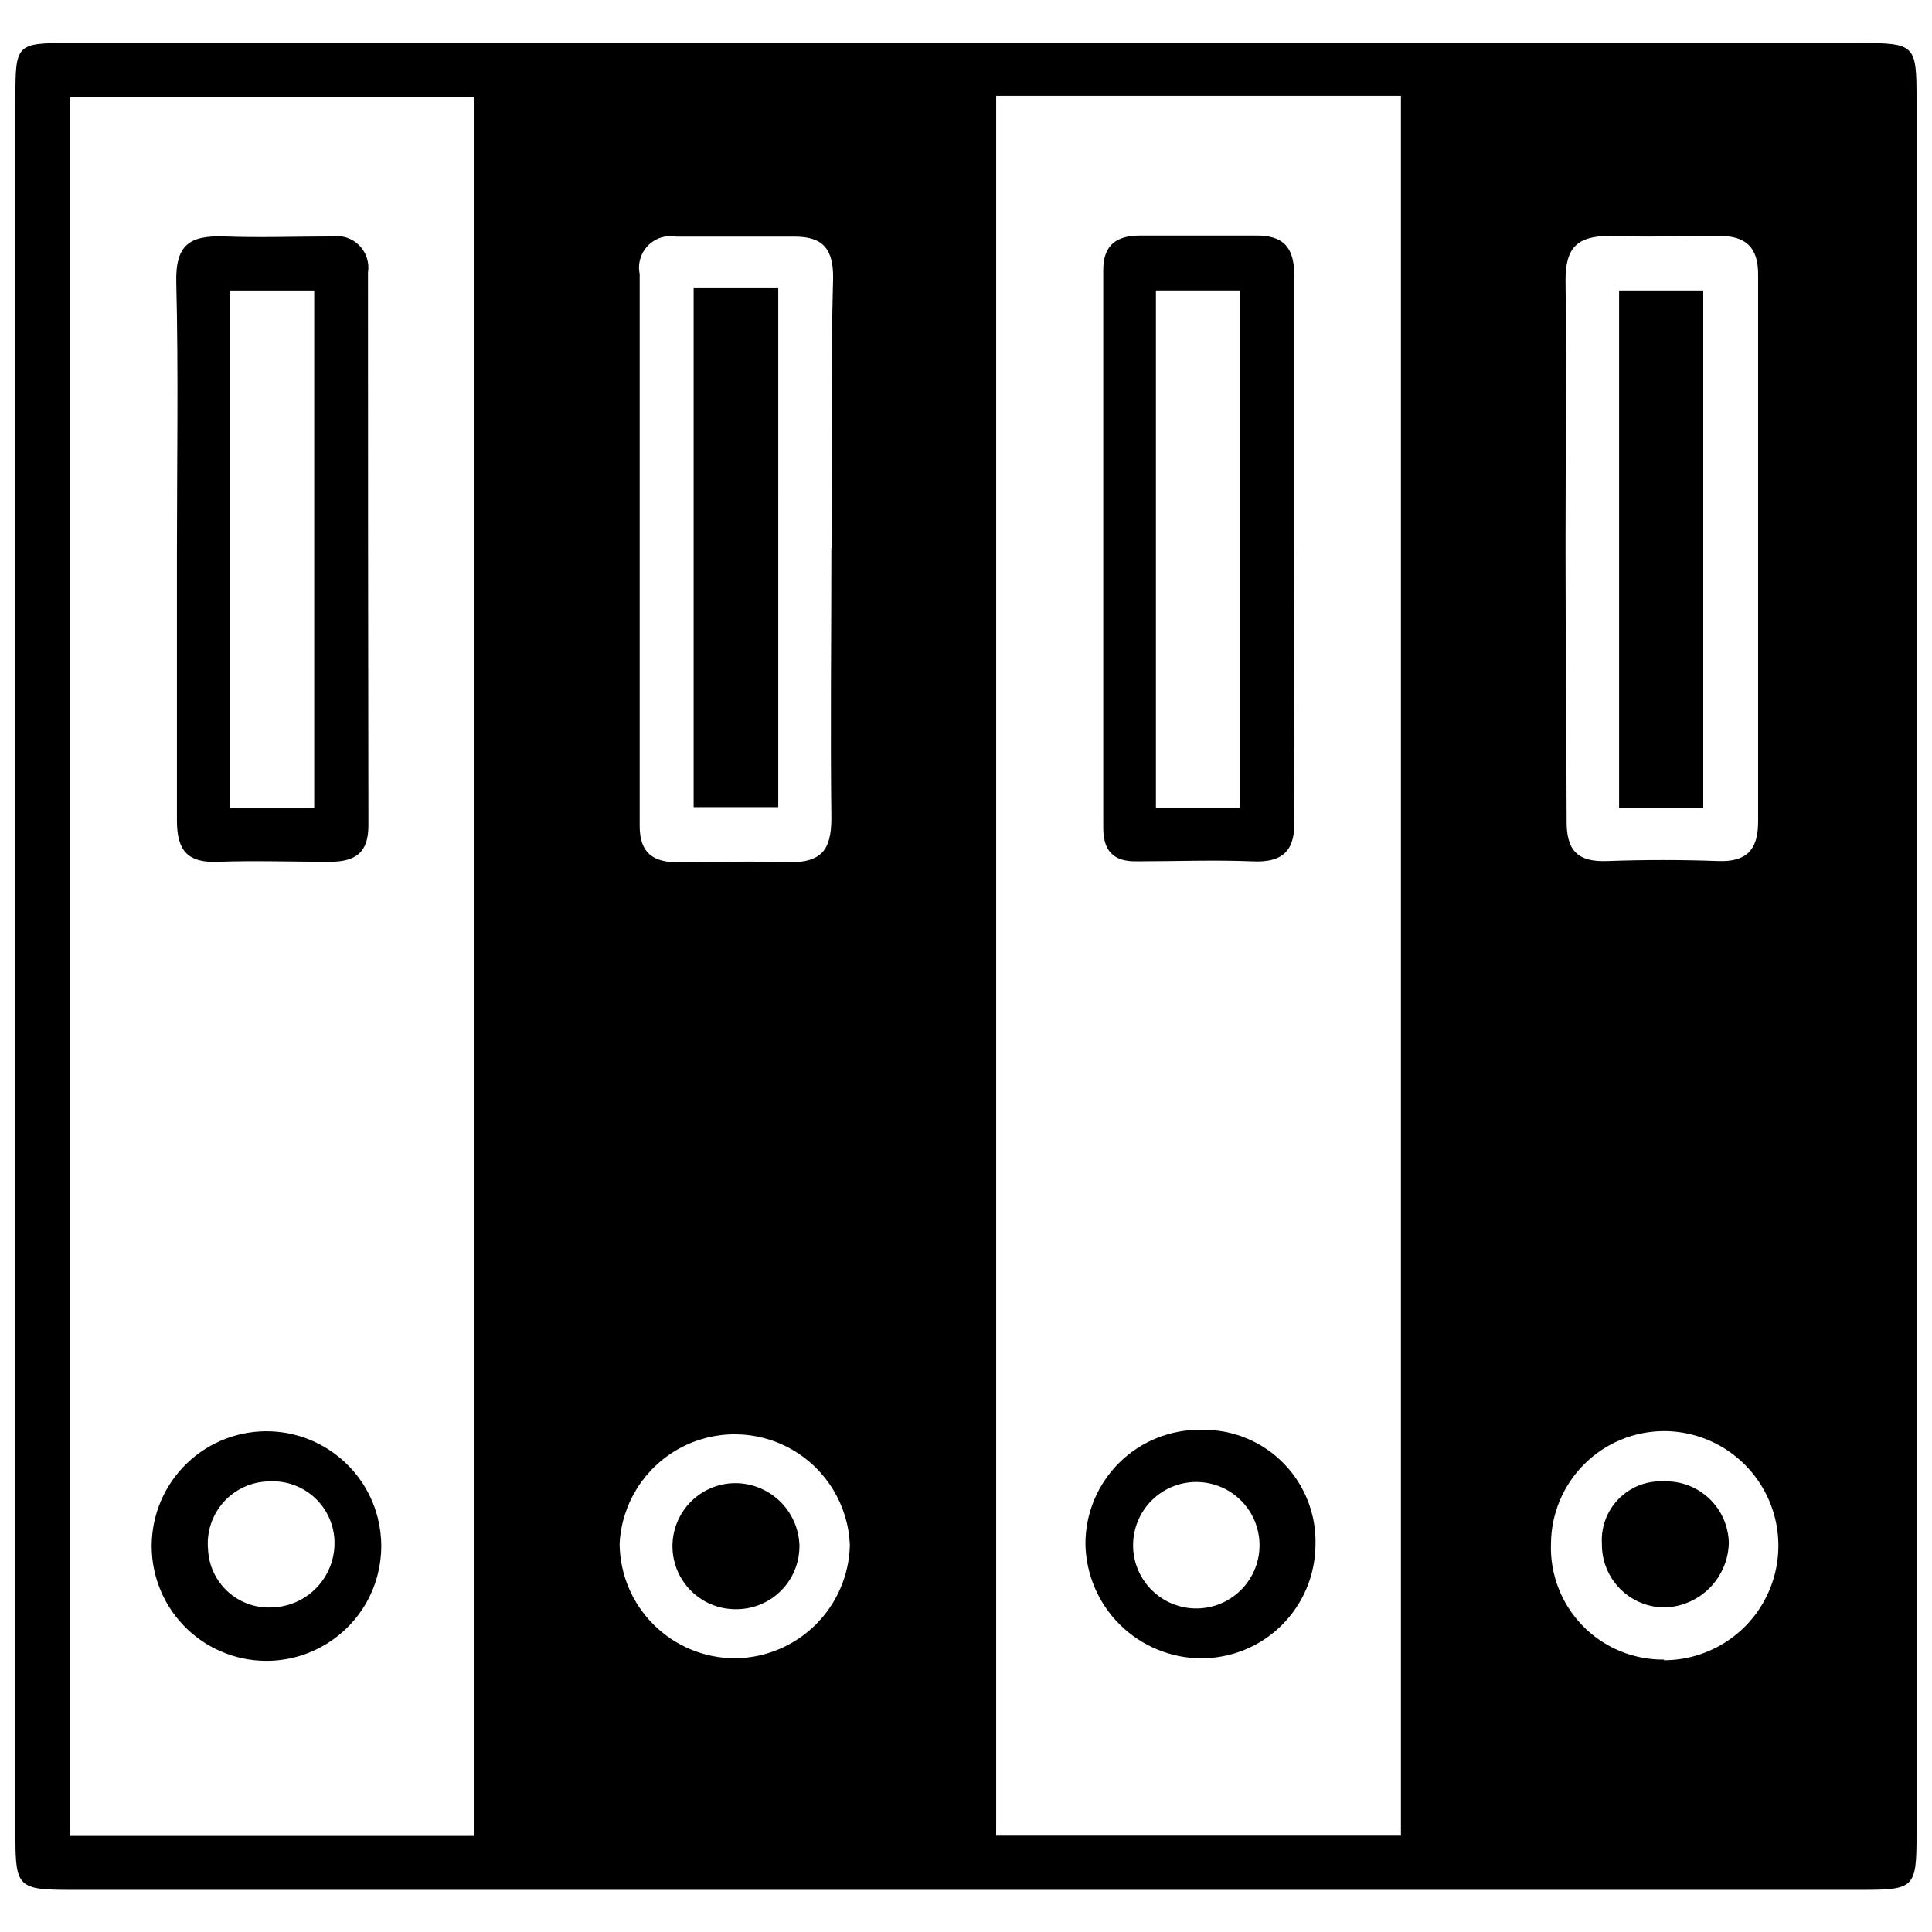
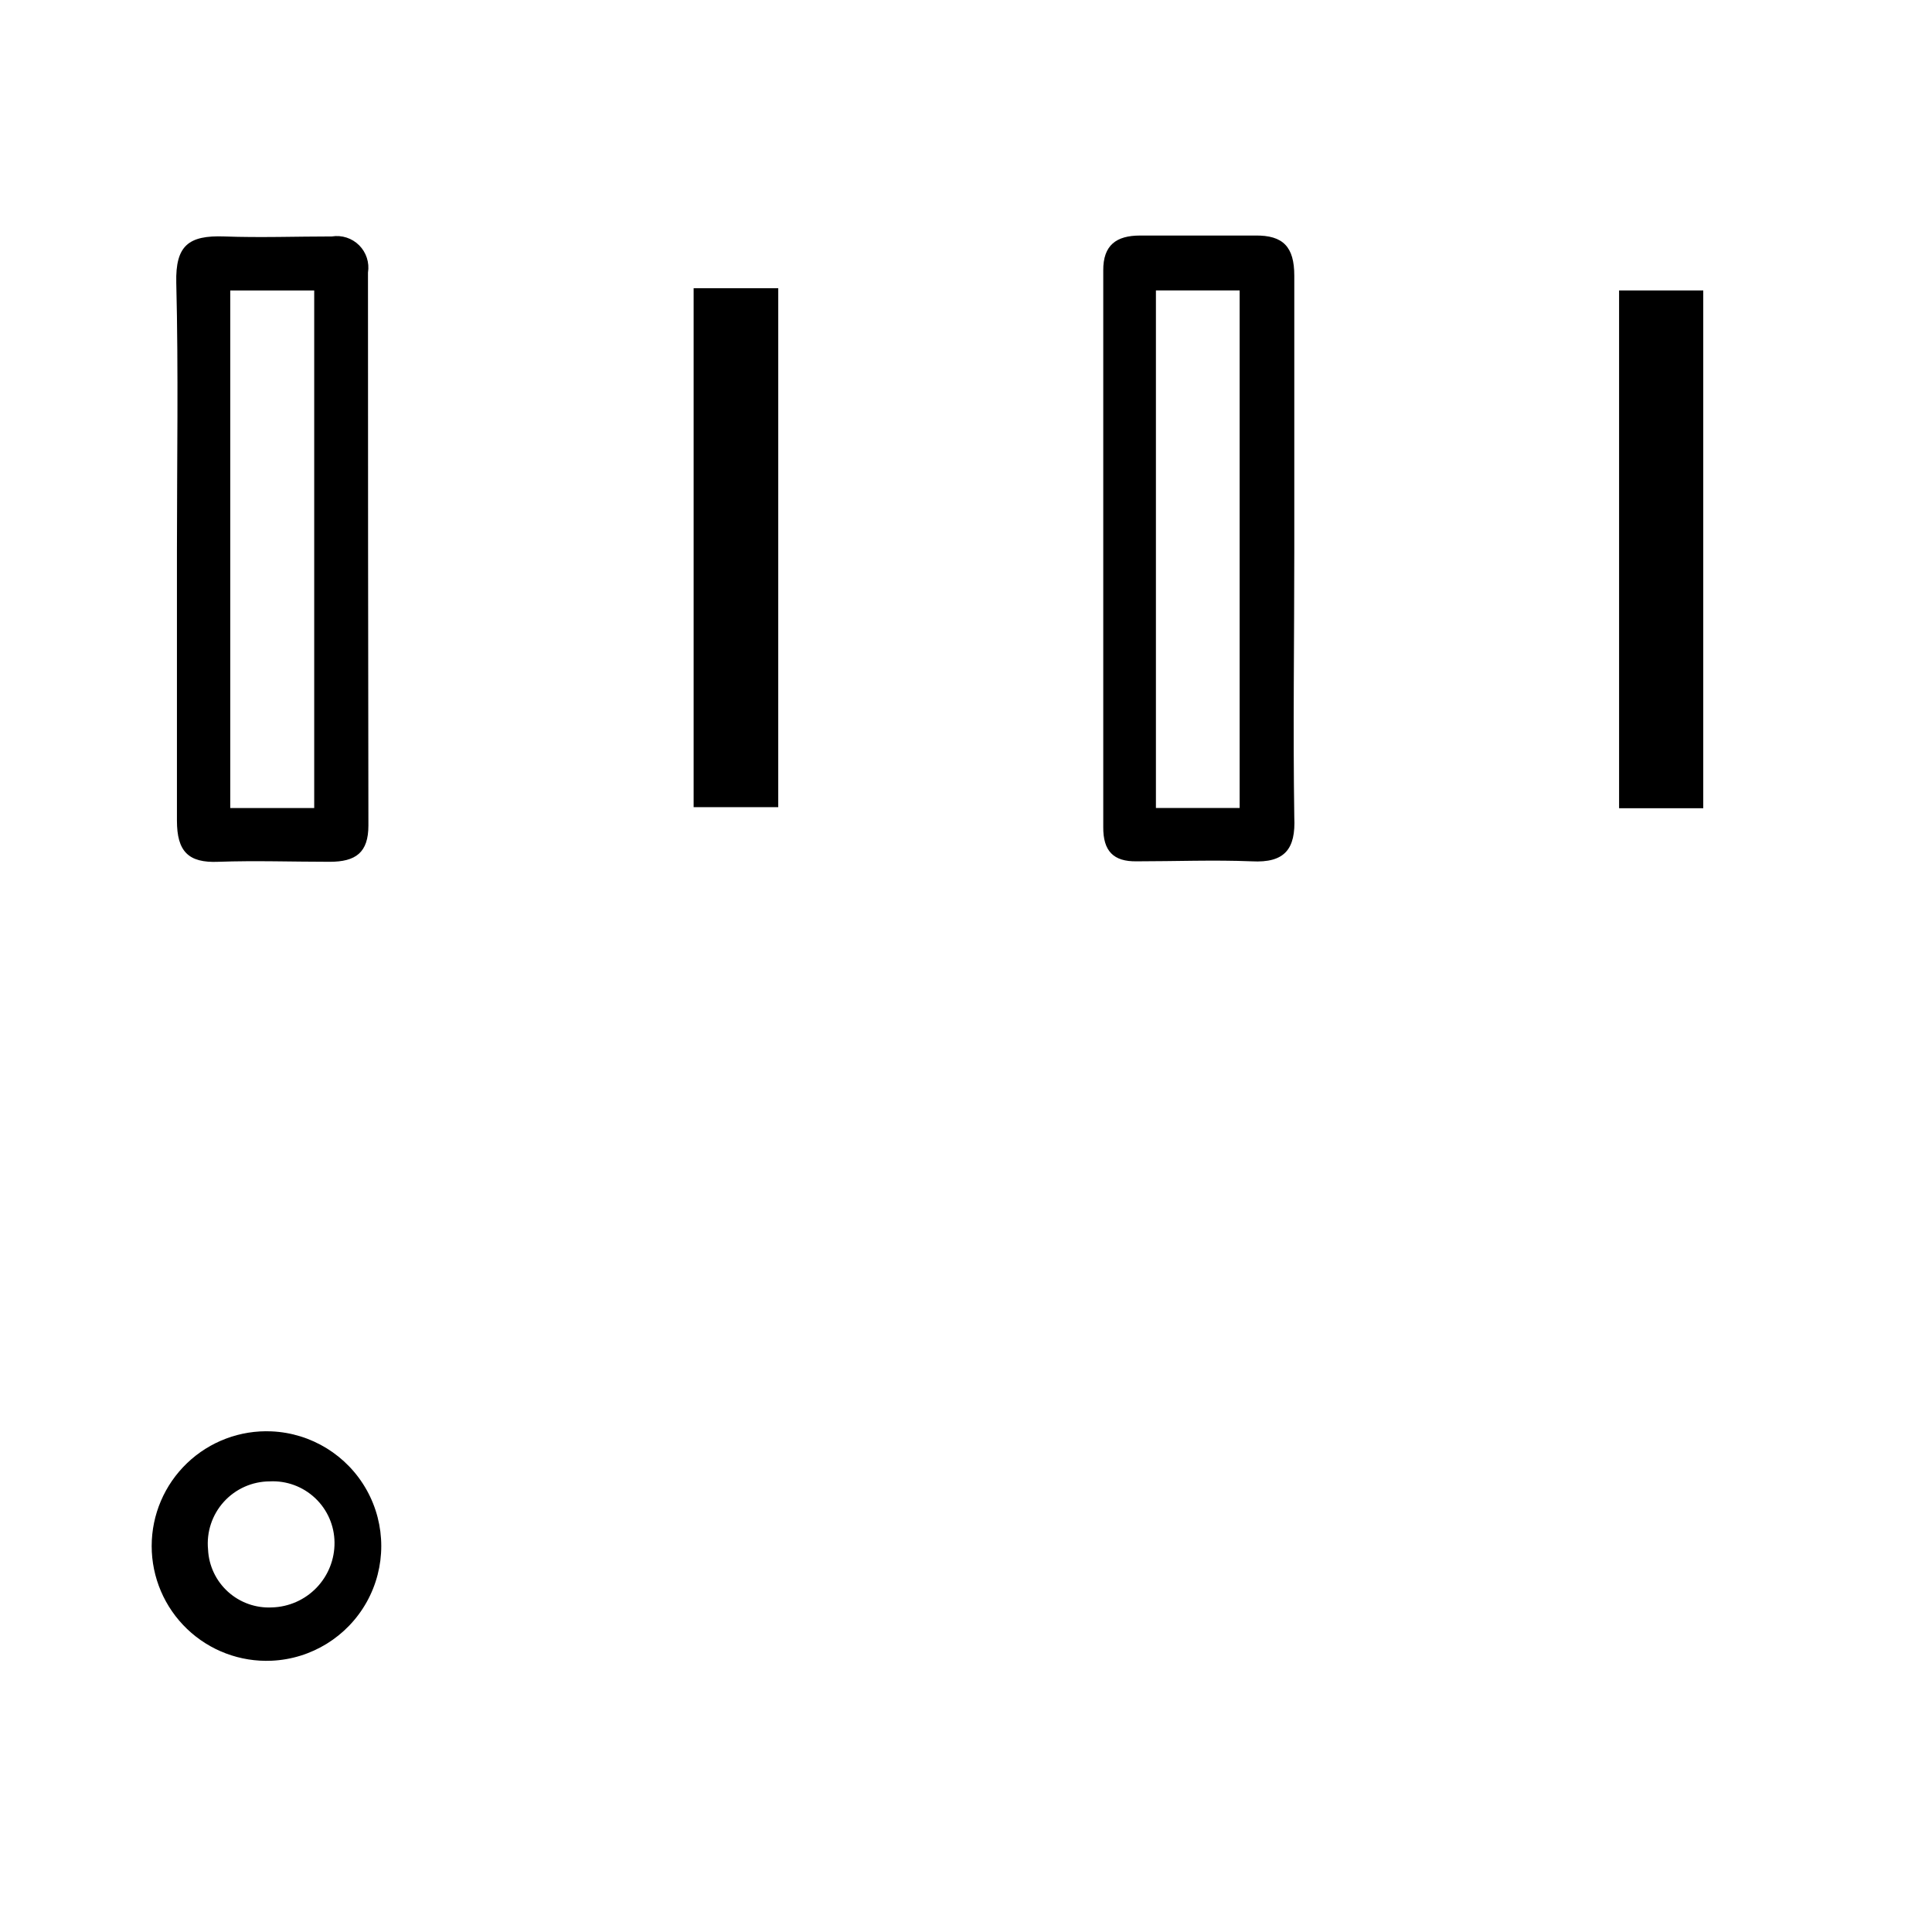
<svg xmlns="http://www.w3.org/2000/svg" width="800px" height="800px" version="1.1" viewBox="144 144 512 512">
  <defs>
    <clipPath id="a">
-       <path d="m148.09 155h503.81v490h-503.81z" />
+       <path d="m148.09 155v490h-503.81z" />
    </clipPath>
  </defs>
  <g clip-path="url(#a)">
    <path d="m636.72 155.39h-474.85c-13.371 0-13.781 0.465-13.781 13.953v461.3c0 13.43 0.699 14.188 14.598 14.188h474.91c13.723 0 14.305-0.641 14.305-14.48v-460.3c0-14.25-0.406-14.656-15.18-14.656zm-297.8 428.07c-8.098 0.031-15.875-3.148-21.629-8.84-5.758-5.691-9.027-13.43-9.086-21.527 0.535-10.582 6.523-20.133 15.816-25.227 9.289-5.098 20.562-5.012 29.773 0.227 9.215 5.238 15.055 14.879 15.43 25.469-0.211 7.902-3.457 15.422-9.07 20.992-5.613 5.566-13.156 8.758-21.062 8.906zm25.402-294.24c0 23.883-0.293 47.766 0 71.648 0 8.523-2.746 11.68-11.27 11.68-9.809-0.469-19.68 0-29.195 0-6.832 0-10.336-2.512-10.336-9.691v-146.27l-0.004-0.004c-0.555-2.731 0.285-5.559 2.242-7.539s4.773-2.856 7.508-2.332h31.414c7.59 0 10.16 3.504 10.102 10.918-0.641 23.828-0.289 47.707-0.289 71.59zm-94.656 341.3h-107.09v-460.83h107.09zm315.32-46.715h-0.004c-8.125 0.086-15.926-3.164-21.59-8.988-5.66-5.828-8.684-13.723-8.363-21.84 0.074-7.891 3.254-15.434 8.852-20.996 5.594-5.562 13.156-8.695 21.043-8.727 10.848 0 20.875 5.785 26.297 15.18 5.426 9.395 5.426 20.973 0 30.367-5.422 9.395-15.449 15.18-26.297 15.18zm-26.105-295c0-23.355 0.293-47.062 0-70.598 0-8.523 3.035-11.68 11.68-11.68 9.809 0.352 19.621 0 29.195 0 6.832 0 10.16 2.977 10.16 10.102v145.16c0 7.473-3.094 10.688-10.629 10.395-9.809-0.352-19.543-0.352-29.195 0-8 0.352-11.035-2.746-10.918-10.859-0.059-24.117-0.293-48.293-0.293-72.523zm-43.617 341.65h-107.27v-461.07h107.27z" />
  </g>
-   <path d="m584.87 536.58c-4.441-0.227-8.77 1.457-11.895 4.625-3.121 3.168-4.742 7.519-4.453 11.957-0.047 4.477 1.707 8.781 4.871 11.945 3.164 3.164 7.473 4.922 11.945 4.875 4.445-0.18 8.652-2.039 11.777-5.203 3.121-3.168 4.926-7.402 5.039-11.848-0.074-4.477-1.949-8.734-5.203-11.812-3.25-3.074-7.606-4.711-12.082-4.539z" />
  <path d="m595.38 220.97h-22.305v137.22h22.305z" />
-   <path d="m462.25 583.47c7.992 0.031 15.672-3.102 21.359-8.715 5.691-5.613 8.926-13.25 9.004-21.242 0.273-8.113-2.797-15.984-8.496-21.77-5.695-5.785-13.516-8.977-21.637-8.828-8.125-0.172-15.98 2.941-21.781 8.633-5.805 5.691-9.066 13.484-9.047 21.613 0.137 8.047 3.414 15.719 9.129 21.383 5.719 5.66 13.422 8.863 21.469 8.926zm-0.527-46.715c5.758 0.238 10.988 3.414 13.852 8.41 2.863 5 2.961 11.121 0.254 16.203-2.707 5.086-7.832 8.426-13.578 8.844-4.598 0.336-9.133-1.238-12.531-4.352-3.402-3.113-5.371-7.488-5.441-12.098-0.074-4.609 1.758-9.047 5.059-12.266 3.301-3.215 7.781-4.934 12.387-4.742z" />
  <path d="m445.25 372.26c10.16 0 20.379-0.41 30.48 0 8.758 0.469 11.68-3.269 11.27-11.68-0.352-23.355 0-47.18 0-70.773v-72.758c0-7.59-2.918-10.746-10.395-10.629h-30.48c-6.246 0-9.809 2.512-9.75 9.285v147.44c-0.059 6.371 2.684 9.23 8.875 9.113zm5.082-151.29h22.188v137.16h-22.188z" />
-   <path d="m338.39 537.05c-5.965 0.188-11.379 3.543-14.199 8.805-2.82 5.262-2.621 11.625 0.523 16.699 3.148 5.074 8.762 8.082 14.727 7.894 4.449-0.074 8.688-1.926 11.766-5.137 3.082-3.215 4.754-7.523 4.644-11.973-0.199-4.461-2.137-8.664-5.402-11.711s-7.594-4.691-12.059-4.578z" />
  <path d="m327.82 220.38v137.52h22.422l0.004-137.52z" />
  <path d="m215.95 584.11c10.543-0.461 20.094-6.356 25.234-15.566 5.141-9.215 5.141-20.438 0-29.652-5.141-9.215-14.691-15.105-25.234-15.566-8.293-0.363-16.371 2.676-22.367 8.414s-9.387 13.68-9.387 21.977c0 8.301 3.391 16.242 9.387 21.98 5.996 5.738 14.074 8.777 22.367 8.414zm-0.469-47.531h0.004c4.445-0.223 8.789 1.379 12.027 4.43 3.242 3.051 5.098 7.293 5.137 11.746 0.051 4.473-1.664 8.785-4.766 12.008-3.102 3.219-7.344 5.094-11.816 5.219-4.285 0.219-8.48-1.277-11.66-4.16-3.18-2.879-5.078-6.914-5.273-11.199-0.445-4.613 1.078-9.199 4.188-12.633 3.113-3.434 7.527-5.398 12.164-5.41z" />
  <path d="m190.89 289.7v71.766c0 8.117 2.977 11.27 10.977 10.918 9.809-0.352 19.68 0 29.488 0 6.949 0 10.277-2.453 10.277-9.633-0.078-48.703-0.113-97.535-0.113-146.51 0.426-2.648-0.445-5.34-2.34-7.238-1.898-1.898-4.59-2.766-7.238-2.34-9.461 0-18.977 0.352-28.496 0-9.516-0.348-12.961 2.453-12.73 12.262 0.586 23.535 0.176 47.418 0.176 70.773zm14.133-68.727h22.246v137.16h-22.246z" />
</svg>